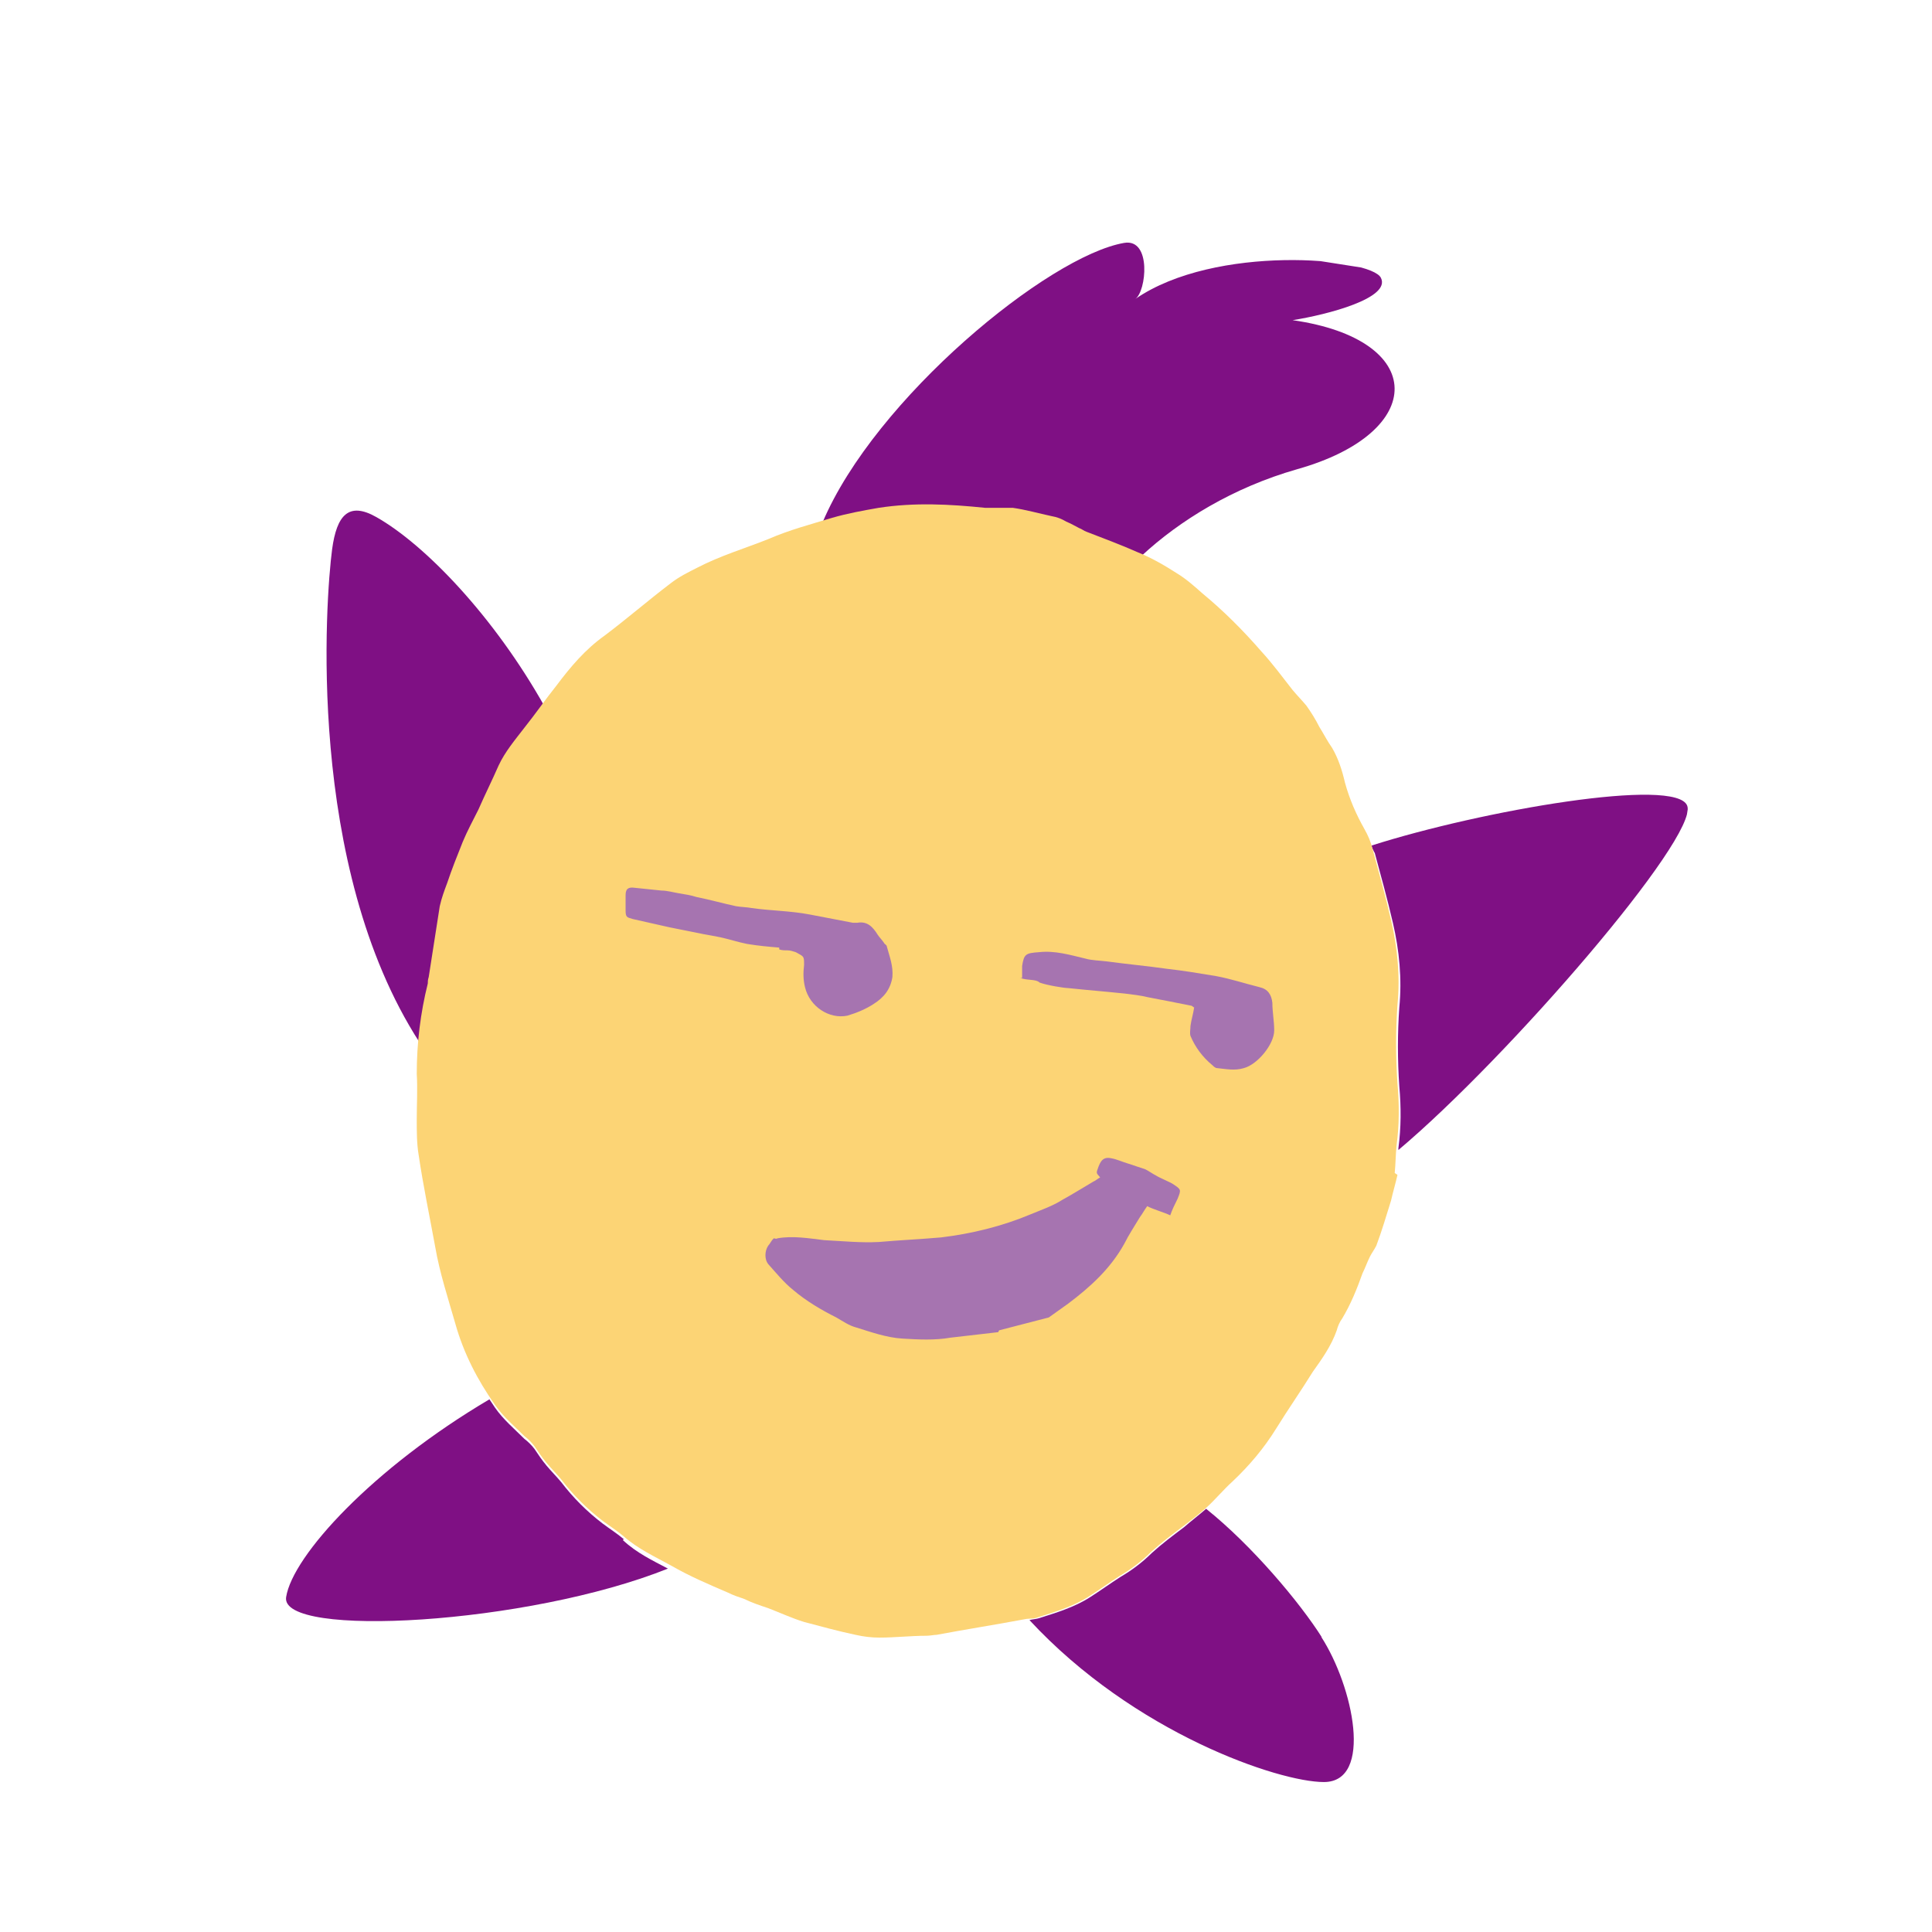
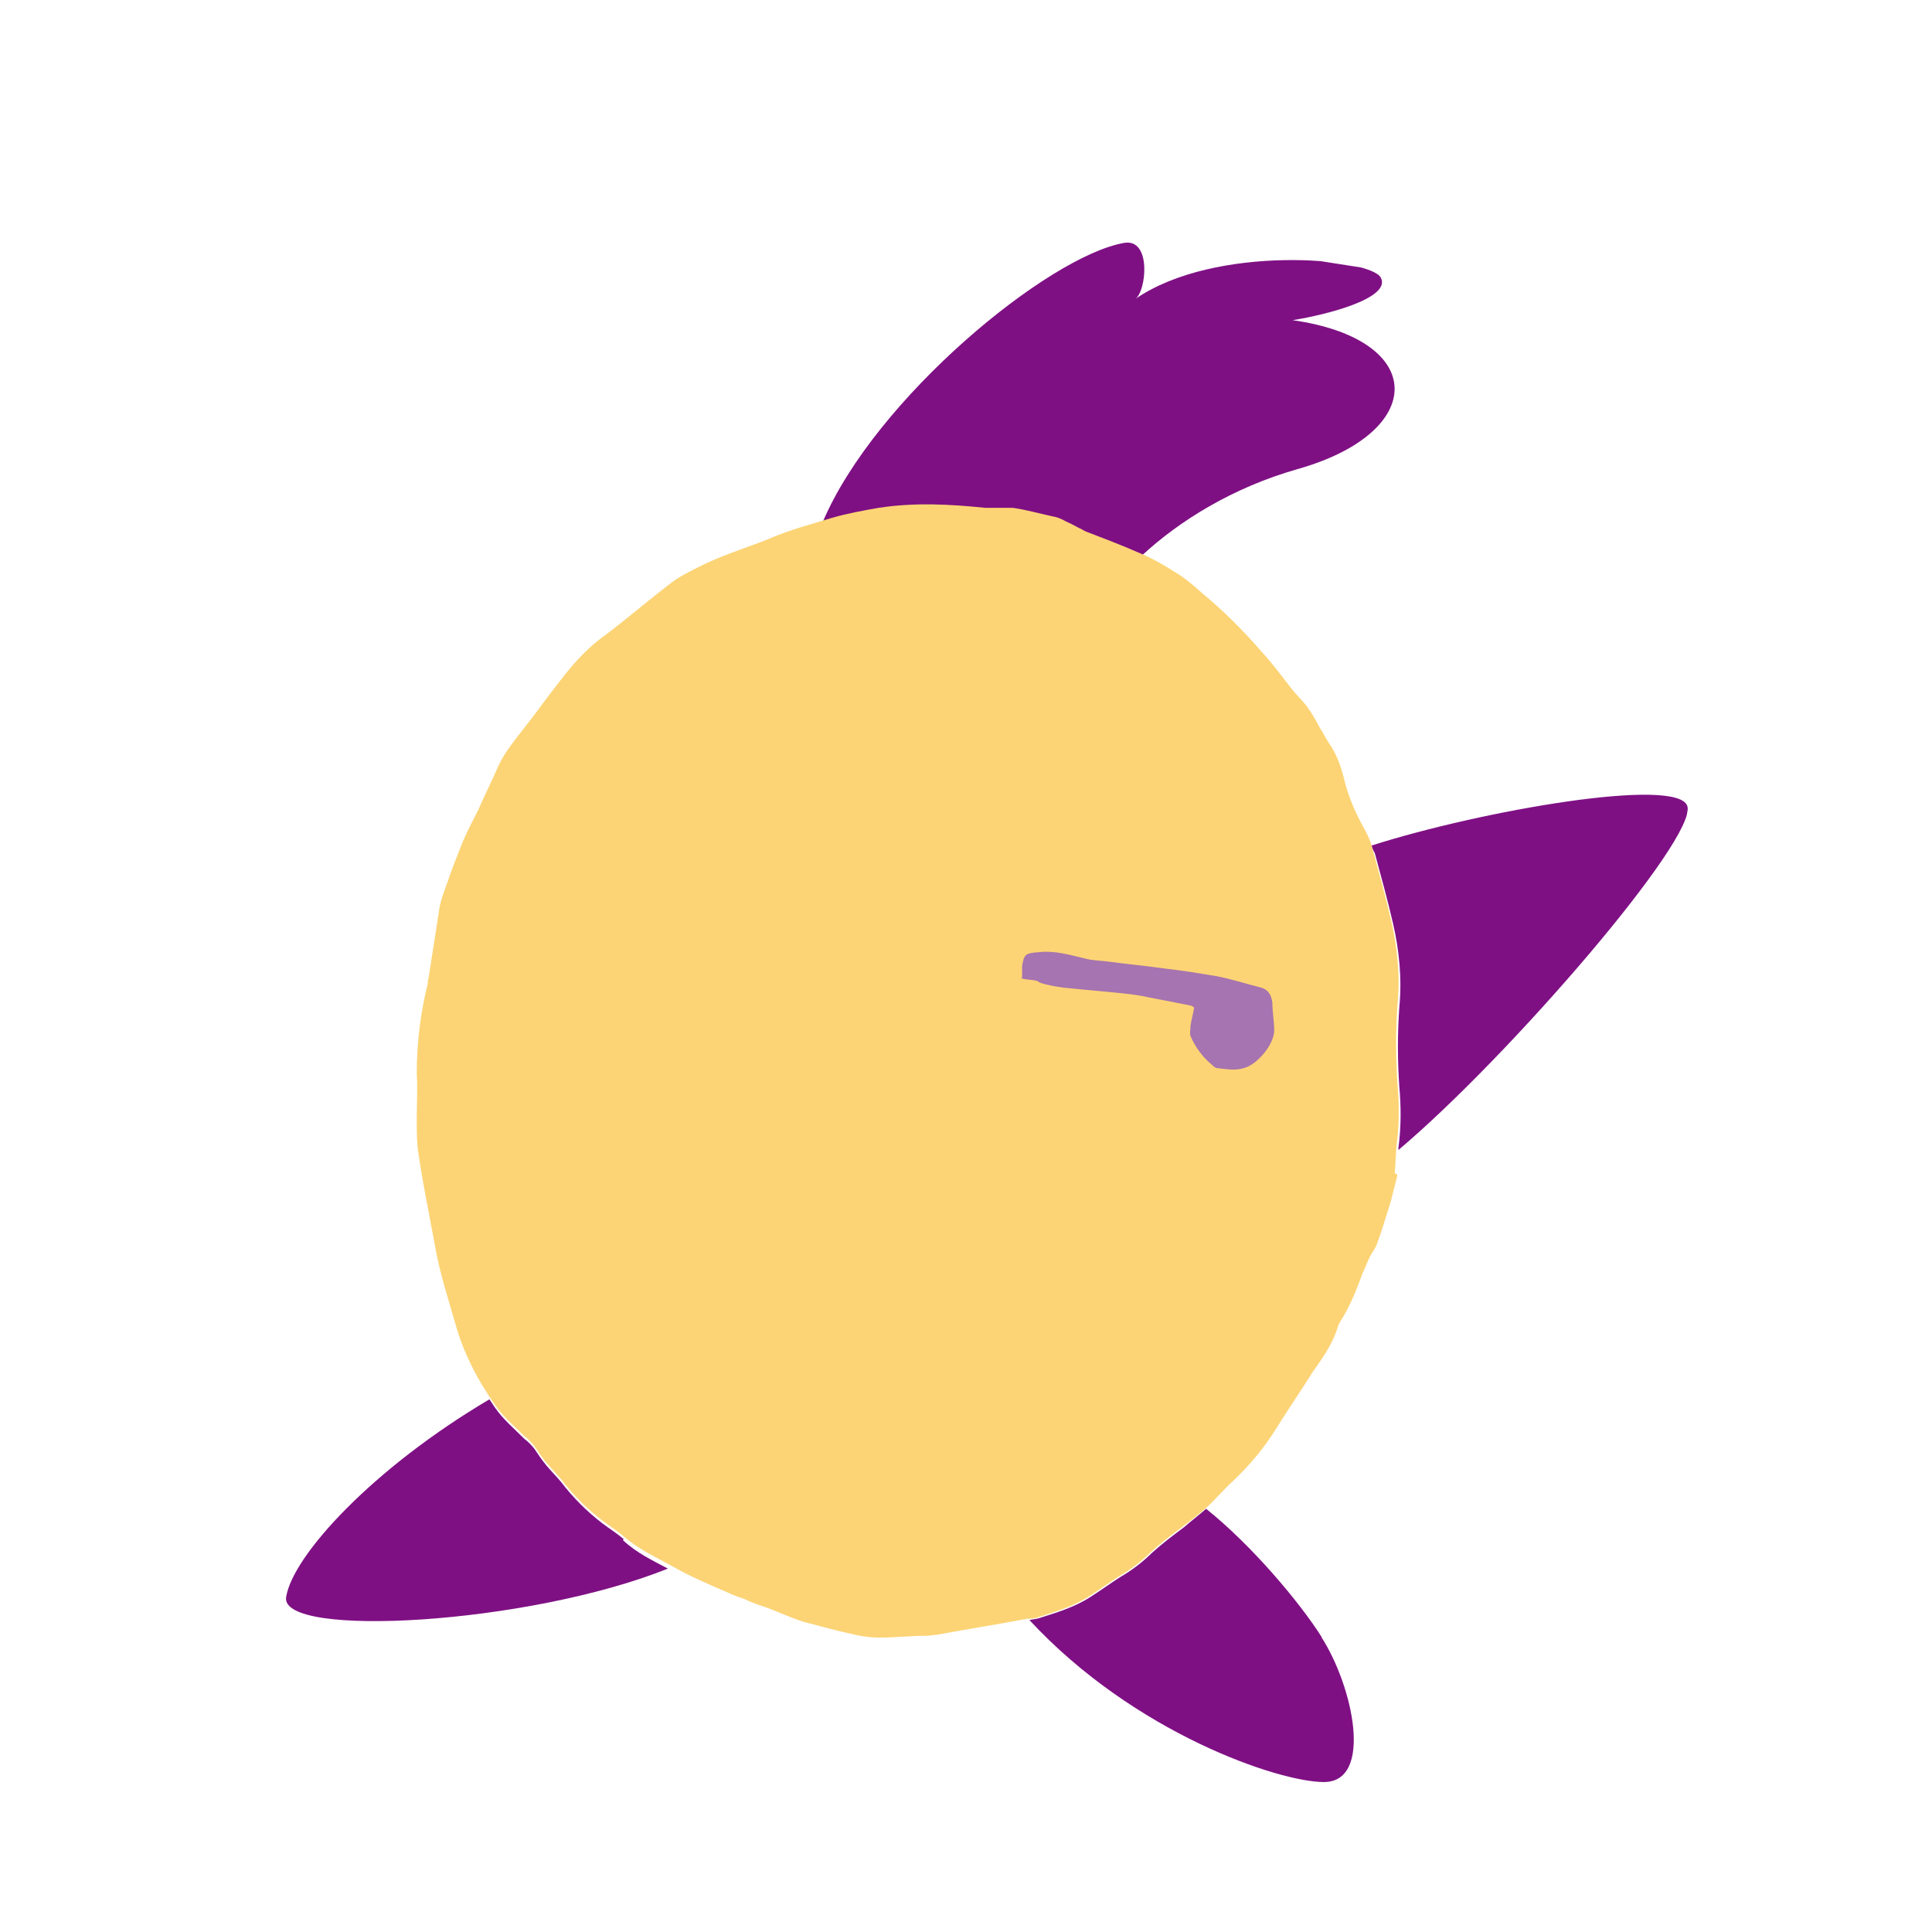
<svg xmlns="http://www.w3.org/2000/svg" id="_レイヤー_1" data-name="レイヤー_1" version="1.1" viewBox="0 0 210 210">
  <defs>
    <style>
      .st0 {
        fill: none;
      }

      .st1 {
        fill: #7f1084;
      }

      .st2 {
        fill: #fcd475;
      }

      .st3 {
        fill: #a674b0;
      }

      .st4 {
        clip-path: url(#clippath);
      }
    </style>
    <clipPath id="clippath">
      <rect class="st0" x="23.2" y="30.1" width="163.4" height="150" transform="translate(-15.2 192.4) rotate(-81.1)" />
    </clipPath>
  </defs>
  <g class="st4">
    <g>
      <path class="st1" d="M149.4,92.6c.7,2.6,1.4,5.1,2,7.7.7,3,1,6.1.7,9.2-.2,2.8-.2,5.7,0,8.6.2,2.2.2,4.5-.1,6.7,0,0,0,.1,0,.2,12-10.1,32.6-34,31.4-37.4-1.1-3.2-22.4.5-34.3,4.3,0,.3.2.5.3.8h0Z" />
      <path class="st1" d="M143.7,178c-2.4-3.8-7.6-10-12.6-14-.8.7-1.6,1.3-2.4,2-1.2.9-2.4,1.8-3.5,2.8-1,1-2.2,1.9-3.4,2.6-1.1.7-2.2,1.5-3.3,2.2-1.7,1.1-3.7,1.7-5.6,2.3-.3.1-.7.1-1,.2,11.4,12.3,27.1,17.6,32,17.6,5.4,0,3.2-10.4-.3-15.8Z" />
      <path class="st1" d="M67.8,167.3c-.7-.6-1.5-1.1-2.3-1.7-1.7-1.3-3.2-2.8-4.5-4.5-.5-.6-1.1-1.2-1.6-1.8-.5-.6-.9-1.2-1.3-1.8-.3-.4-.7-.8-1.1-1.1-1.1-1.1-2.3-2.1-3.2-3.4-.2-.3-.4-.6-.6-.9-12.7,7.5-21.4,17-22.1,21.5-.7,4.5,26.3,3,41.5-3.1-1.7-.9-3.4-1.7-4.9-3.1h0Z" />
-       <path class="st1" d="M46.7,107.3c0-.2,0-.4.1-.7.4-2.6.8-5.1,1.2-7.7.2-.9.5-1.7.8-2.5.5-1.5,1.1-3,1.7-4.5.5-1.2,1.1-2.3,1.7-3.5.7-1.6,1.5-3.2,2.2-4.8.7-1.5,1.8-2.8,2.8-4.1.7-.9,1.3-1.8,2-2.7-5.5-9.8-13-17.6-18.3-20.6-3-1.7-4.3-.2-4.8,3.5-.7,5.3-2.9,34.4,9.5,53.6.2-2,.6-4.1,1.1-6.1h0Z" />
      <path class="st1" d="M90.6,56.6c1.7-.5,3.4-.8,5.1-1.1,3.9-.6,7.7-.4,11.6,0,1,0,2,0,3,0,1.4.2,2.8.6,4.2.9.6.1,1.1.3,1.6.6.5.2,1,.5,1.4.7.3.1.5.3.8.4,1.8.7,3.7,1.4,5.5,2.2,0,0,.2,0,.3.1,4.1-3.8,9.9-7.4,16.9-9.4,14.2-4,14.2-14.1-.5-16.2,3.8-.6,10.7-2.4,9.6-4.6-1.1-2.2-18-3.7-26.7,2.3,1.2-.8,1.8-6.6-1.2-6.1-8.2,1.4-27.1,16.9-32.8,30.4.4-.1.8-.2,1.2-.4h0Z" />
      <path class="st2" d="M151.9,127.7c-.2.9-.5,1.9-.7,2.8-.5,1.6-1,3.3-1.6,4.9-.2.4-.5.8-.7,1.2-.3.6-.5,1.2-.8,1.8-.6,1.7-1.3,3.4-2.2,4.9-.3.4-.5.9-.6,1.3-.6,1.7-1.6,3.1-2.6,4.5-1.3,2.1-2.7,4.1-4,6.2-1.3,2.1-2.9,4-4.7,5.7-1,.9-1.9,2-2.9,2.9-.8.7-1.7,1.4-2.5,2-1.2.9-2.4,1.8-3.5,2.8-1,1-2.2,1.9-3.4,2.6-1.1.7-2.2,1.5-3.3,2.2-1.7,1.1-3.7,1.7-5.6,2.3-.5.2-1,.1-1.4.2-3.2.6-6.4,1.1-9.6,1.7-.3,0-.7.1-1.1.1-1.7,0-3.4.2-5.1.2-.9,0-1.7-.1-2.6-.3-1.9-.4-3.7-.9-5.6-1.4-1.3-.4-2.6-1-3.9-1.5-.9-.3-1.8-.6-2.6-1-.6-.2-1.2-.4-1.8-.7-2.1-.9-4.2-1.8-6.1-2.9-1.8-1-3.6-1.8-5.2-3.2-.7-.6-1.5-1.1-2.3-1.7-1.7-1.3-3.2-2.8-4.5-4.5-.5-.6-1.1-1.2-1.6-1.8-.5-.6-.9-1.2-1.3-1.8-.3-.4-.7-.8-1.1-1.1-1.1-1.1-2.3-2.1-3.2-3.4-1.9-2.7-3.4-5.6-4.3-8.8-.8-2.8-1.7-5.5-2.2-8.4-.6-3.3-1.3-6.6-1.8-10-.2-1.2-.2-2.5-.2-3.8,0-1.7.1-3.3,0-5,0-3.3.4-6.6,1.2-9.8,0-.2,0-.4.1-.7.4-2.6.8-5.1,1.2-7.7.2-.9.5-1.7.8-2.5.5-1.5,1.1-3,1.7-4.5.5-1.2,1.1-2.3,1.7-3.5.7-1.6,1.5-3.2,2.2-4.8.7-1.5,1.8-2.8,2.8-4.1,1.2-1.5,2.3-3.1,3.5-4.6,1.5-2,3.1-3.9,5.2-5.4,2.4-1.8,4.7-3.8,7.2-5.7.9-.7,1.9-1.2,2.9-1.7,2.5-1.3,5.2-2.1,7.7-3.1,2.3-1,4.6-1.6,6.9-2.3,1.7-.5,3.4-.8,5.1-1.1,3.9-.6,7.7-.4,11.6,0,1,0,2,0,3,0,1.4.2,2.8.6,4.2.9.6.1,1.1.3,1.6.6.5.2,1,.5,1.4.7.3.1.5.3.8.4,1.8.7,3.7,1.4,5.5,2.2,1.5.6,2.9,1.4,4.3,2.3,1,.6,1.9,1.4,2.8,2.2,2.3,1.9,4.4,4,6.4,6.3,1.2,1.3,2.3,2.8,3.4,4.2.5.6,1,1.1,1.5,1.7.5.7,1,1.5,1.4,2.3.5.8.9,1.6,1.4,2.3.7,1.2,1.1,2.5,1.4,3.8.5,1.8,1.2,3.4,2.1,5,.4.7.7,1.4.9,2.2.7,2.6,1.4,5.1,2,7.7.7,3,1,6.1.7,9.2-.2,2.8-.2,5.7,0,8.6.2,2.2.2,4.5-.1,6.7-.1,1-.1,2-.2,3h0Z" />
-       <path class="st3" d="M108.5,144.8c-1.7.2-3.5.4-5.2.6-1.7.3-3.5.2-5.2.1-1.7-.1-3.4-.7-5-1.2-.8-.2-1.5-.7-2.2-1.1-1.6-.8-3.3-1.8-4.7-3-1-.8-1.8-1.8-2.7-2.8-.4-.5-.4-1.4,0-2,.2-.2.3-.5.6-.8.1,0,.3.1.4,0,1.7-.3,3.4,0,5.1.2,2,.1,3.9.3,5.9.2,2.3-.2,4.5-.3,6.8-.5,3.3-.4,6.6-1.2,9.7-2.5,1.2-.5,2.4-.9,3.5-1.6,1.1-.6,2.2-1.3,3.4-2,.1,0,.7-.5.7-.4-.3-.4-.5-.4-.3-.9.3-.9.6-1.4,1.5-1.2.6.1,1.2.4,1.9.6.6.2,1.2.4,1.8.6.4.2.8.5,1.2.7.3.2,1.5.7,1.8.9.9.6.9.6.5,1.6-.3.6-.6,1.2-.8,1.8-.6-.3-2-.7-2.5-1-.3.4-.5.8-.8,1.2-.6,1-1.2,1.9-1.7,2.9-1.5,2.7-3.7,4.7-6.1,6.5-.7.5-1.4,1-2.1,1.5l-5.4,1.4h0Z" />
-       <path class="st3" d="M84.7,103c-1.2-.1-2.3-.2-3.5-.4-1-.2-1.9-.5-2.8-.7-.9-.2-1.7-.3-2.6-.5-1-.2-2-.4-3-.6-1.3-.3-2.7-.6-4-.9-.7-.2-.8-.2-.8-1,0-.5,0-1,0-1.6,0-.7.3-.9,1-.8,1,.1,1.9.2,2.9.3.6,0,1.3.2,1.9.3.6.1,1.3.2,1.9.4,1.5.3,2.9.7,4.3,1,.6.1,1.2.1,1.7.2,2.1.3,4.2.3,6.3.7,1.6.3,3.1.6,4.7.9.2,0,.3,0,.5,0,1.1-.2,1.7.5,2.2,1.3.2.3.5.6.7.9,0,.1.3.2.3.4.3,1.1.7,2.1.6,3.3-.2,1.3-.9,2.2-2,2.9-.9.6-1.9,1-2.9,1.3-2,.4-4.1-1-4.6-3.1-.2-.8-.2-1.6-.1-2.4,0-1,0-.9-.9-1.4-.3-.1-.6-.2-.9-.2-.3,0-.6,0-.9-.1,0,0,0,0,0,0h0Z" />
      <path class="st3" d="M111.1,106.3c0-.5,0-.9,0-1.3.2-1.3.4-1.4,1.8-1.5,1.8-.2,3.4.3,5.1.7.7.2,1.5.2,2.3.3,2.2.3,4.4.5,6.5.8,1.8.2,3.6.5,5.4.8,1.6.3,3.1.8,4.7,1.2.9.2,1.3.8,1.4,1.7,0,1,.2,2,.2,3,0,1.5-1.8,3.7-3.3,4.1-1,.3-1.9.1-2.9,0-.2,0-.4-.2-.5-.3-1.1-.9-1.9-2-2.4-3.2-.1-.3,0-.7,0-1.1.1-.7.3-1.3.4-2-.1,0-.2-.2-.4-.2-1.5-.3-3-.6-4.6-.9-.8-.2-1.7-.3-2.5-.4-2.9-.3-3.3-.3-6.2-.6-.4,0-2.3-.3-3.1-.6-.4-.4-1.3-.2-2.1-.5h0Z" />
    </g>
  </g>
</svg>